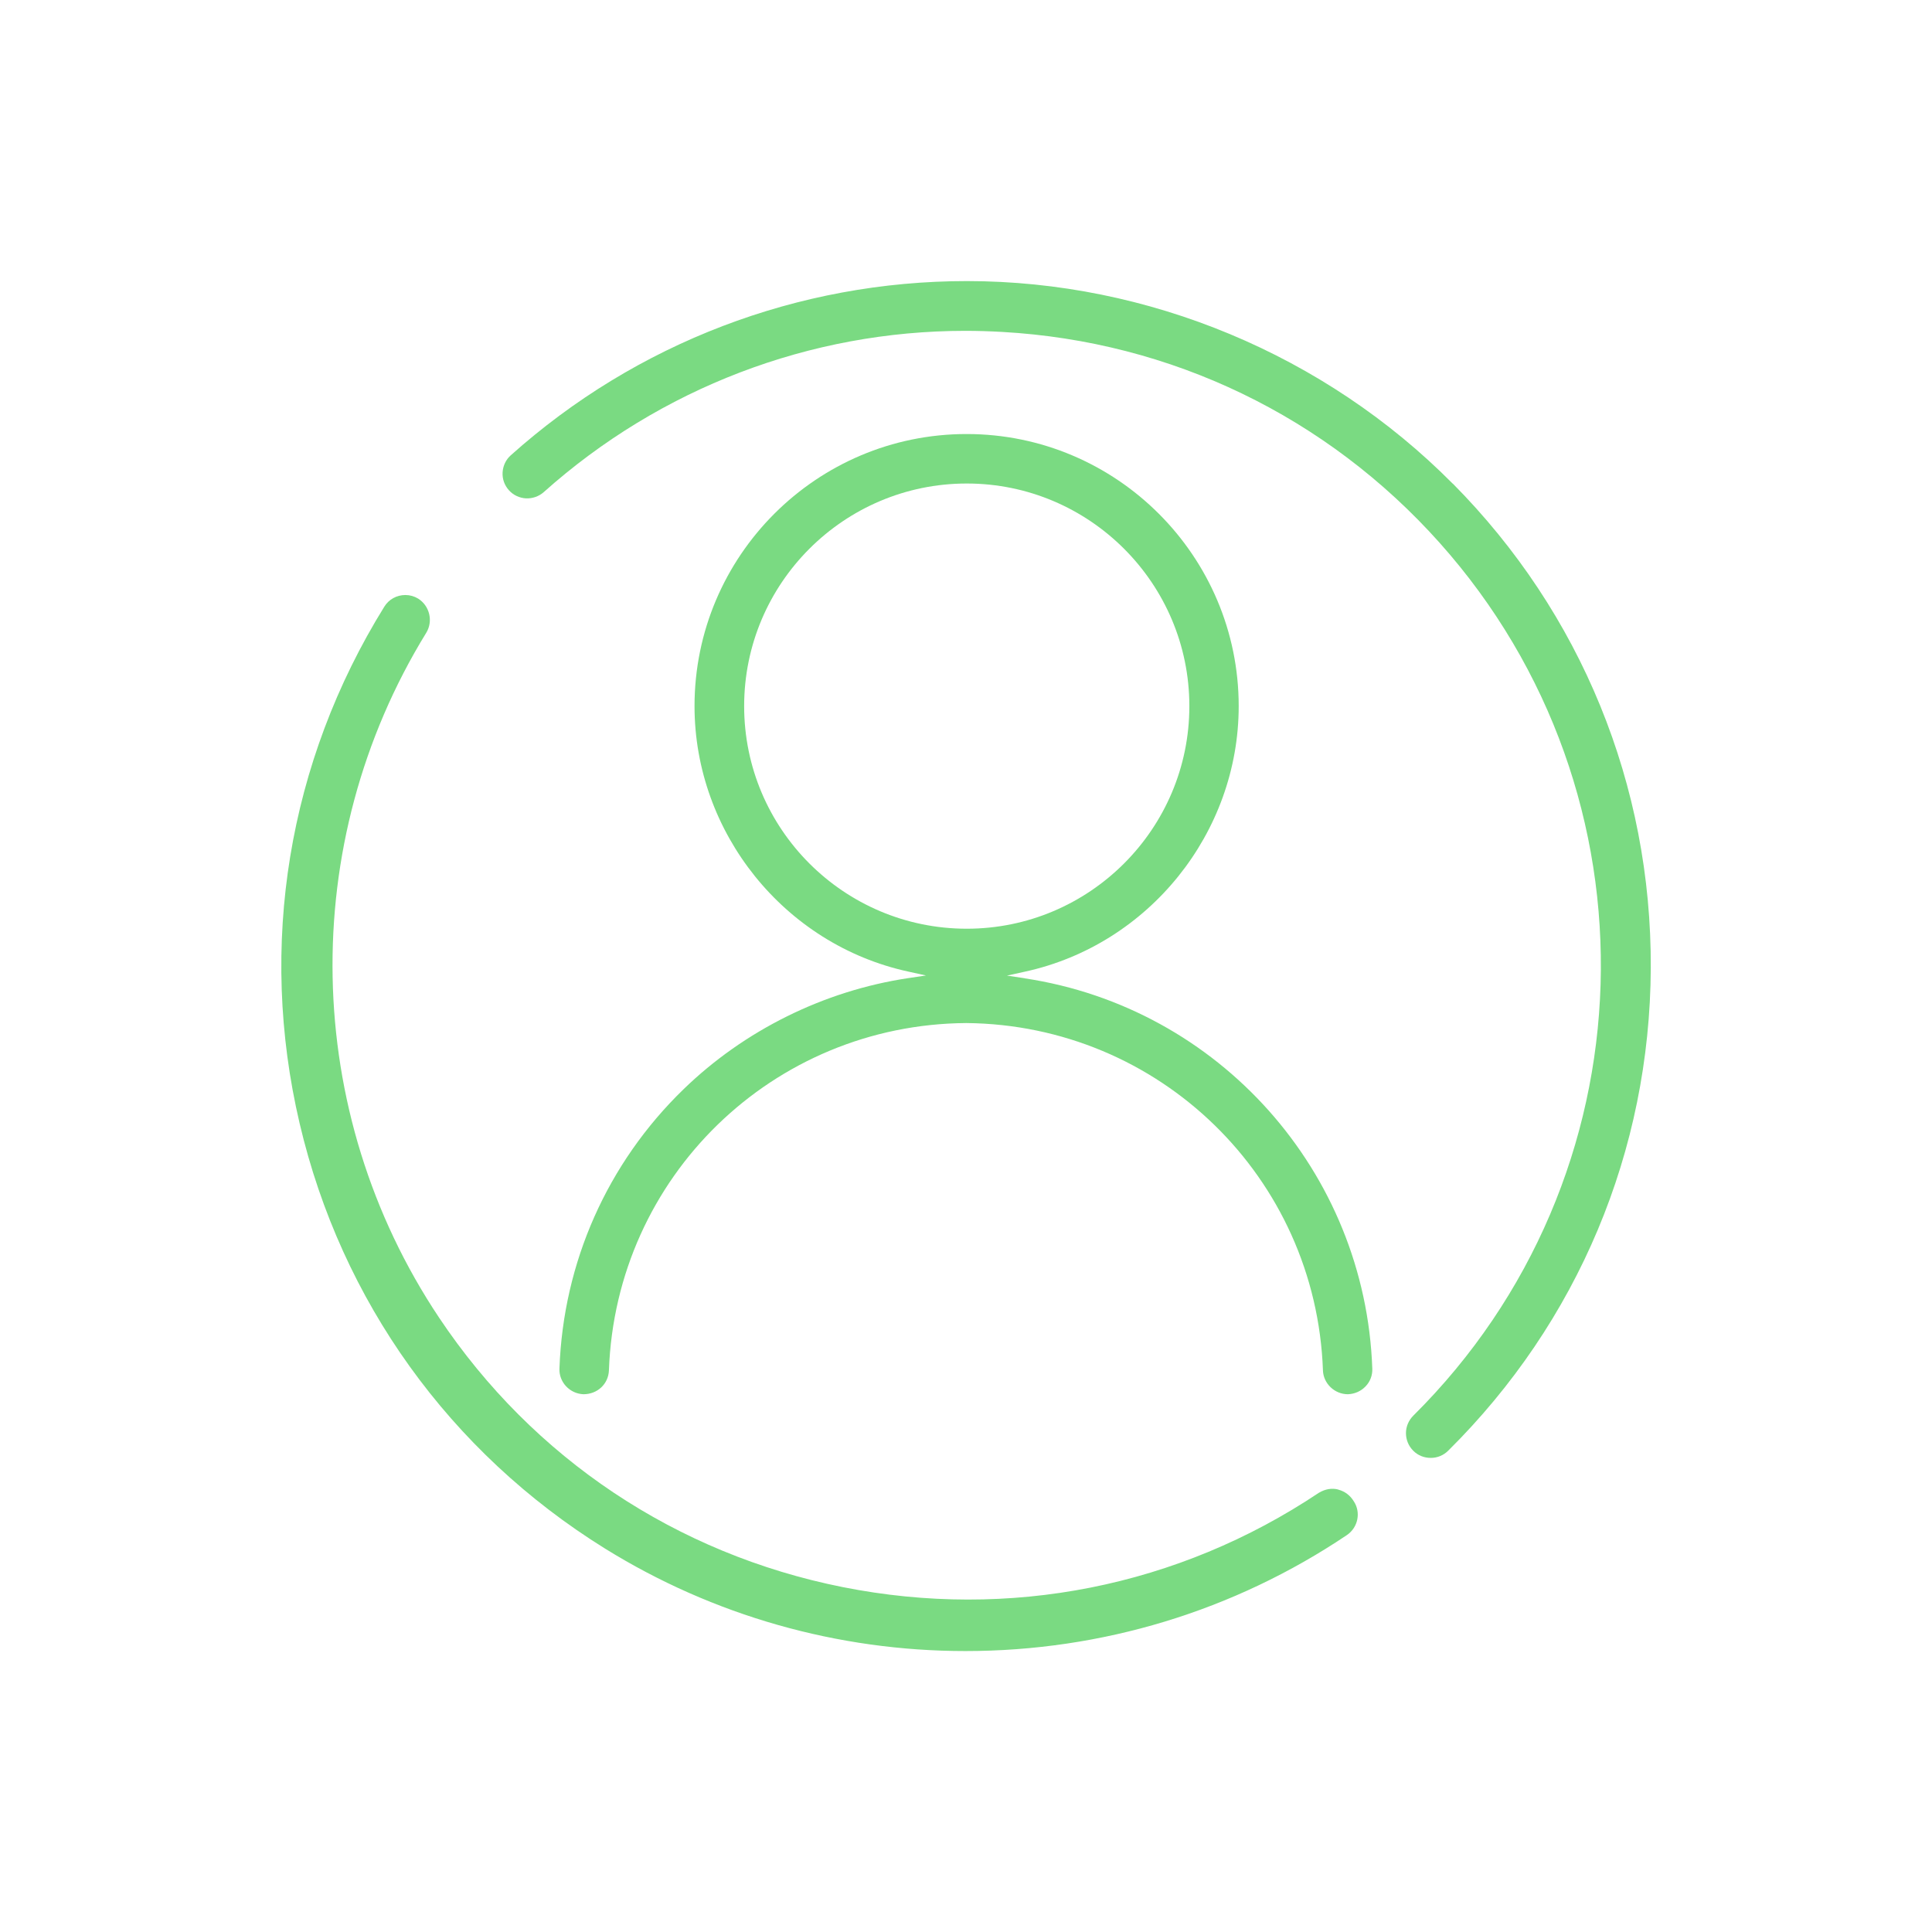
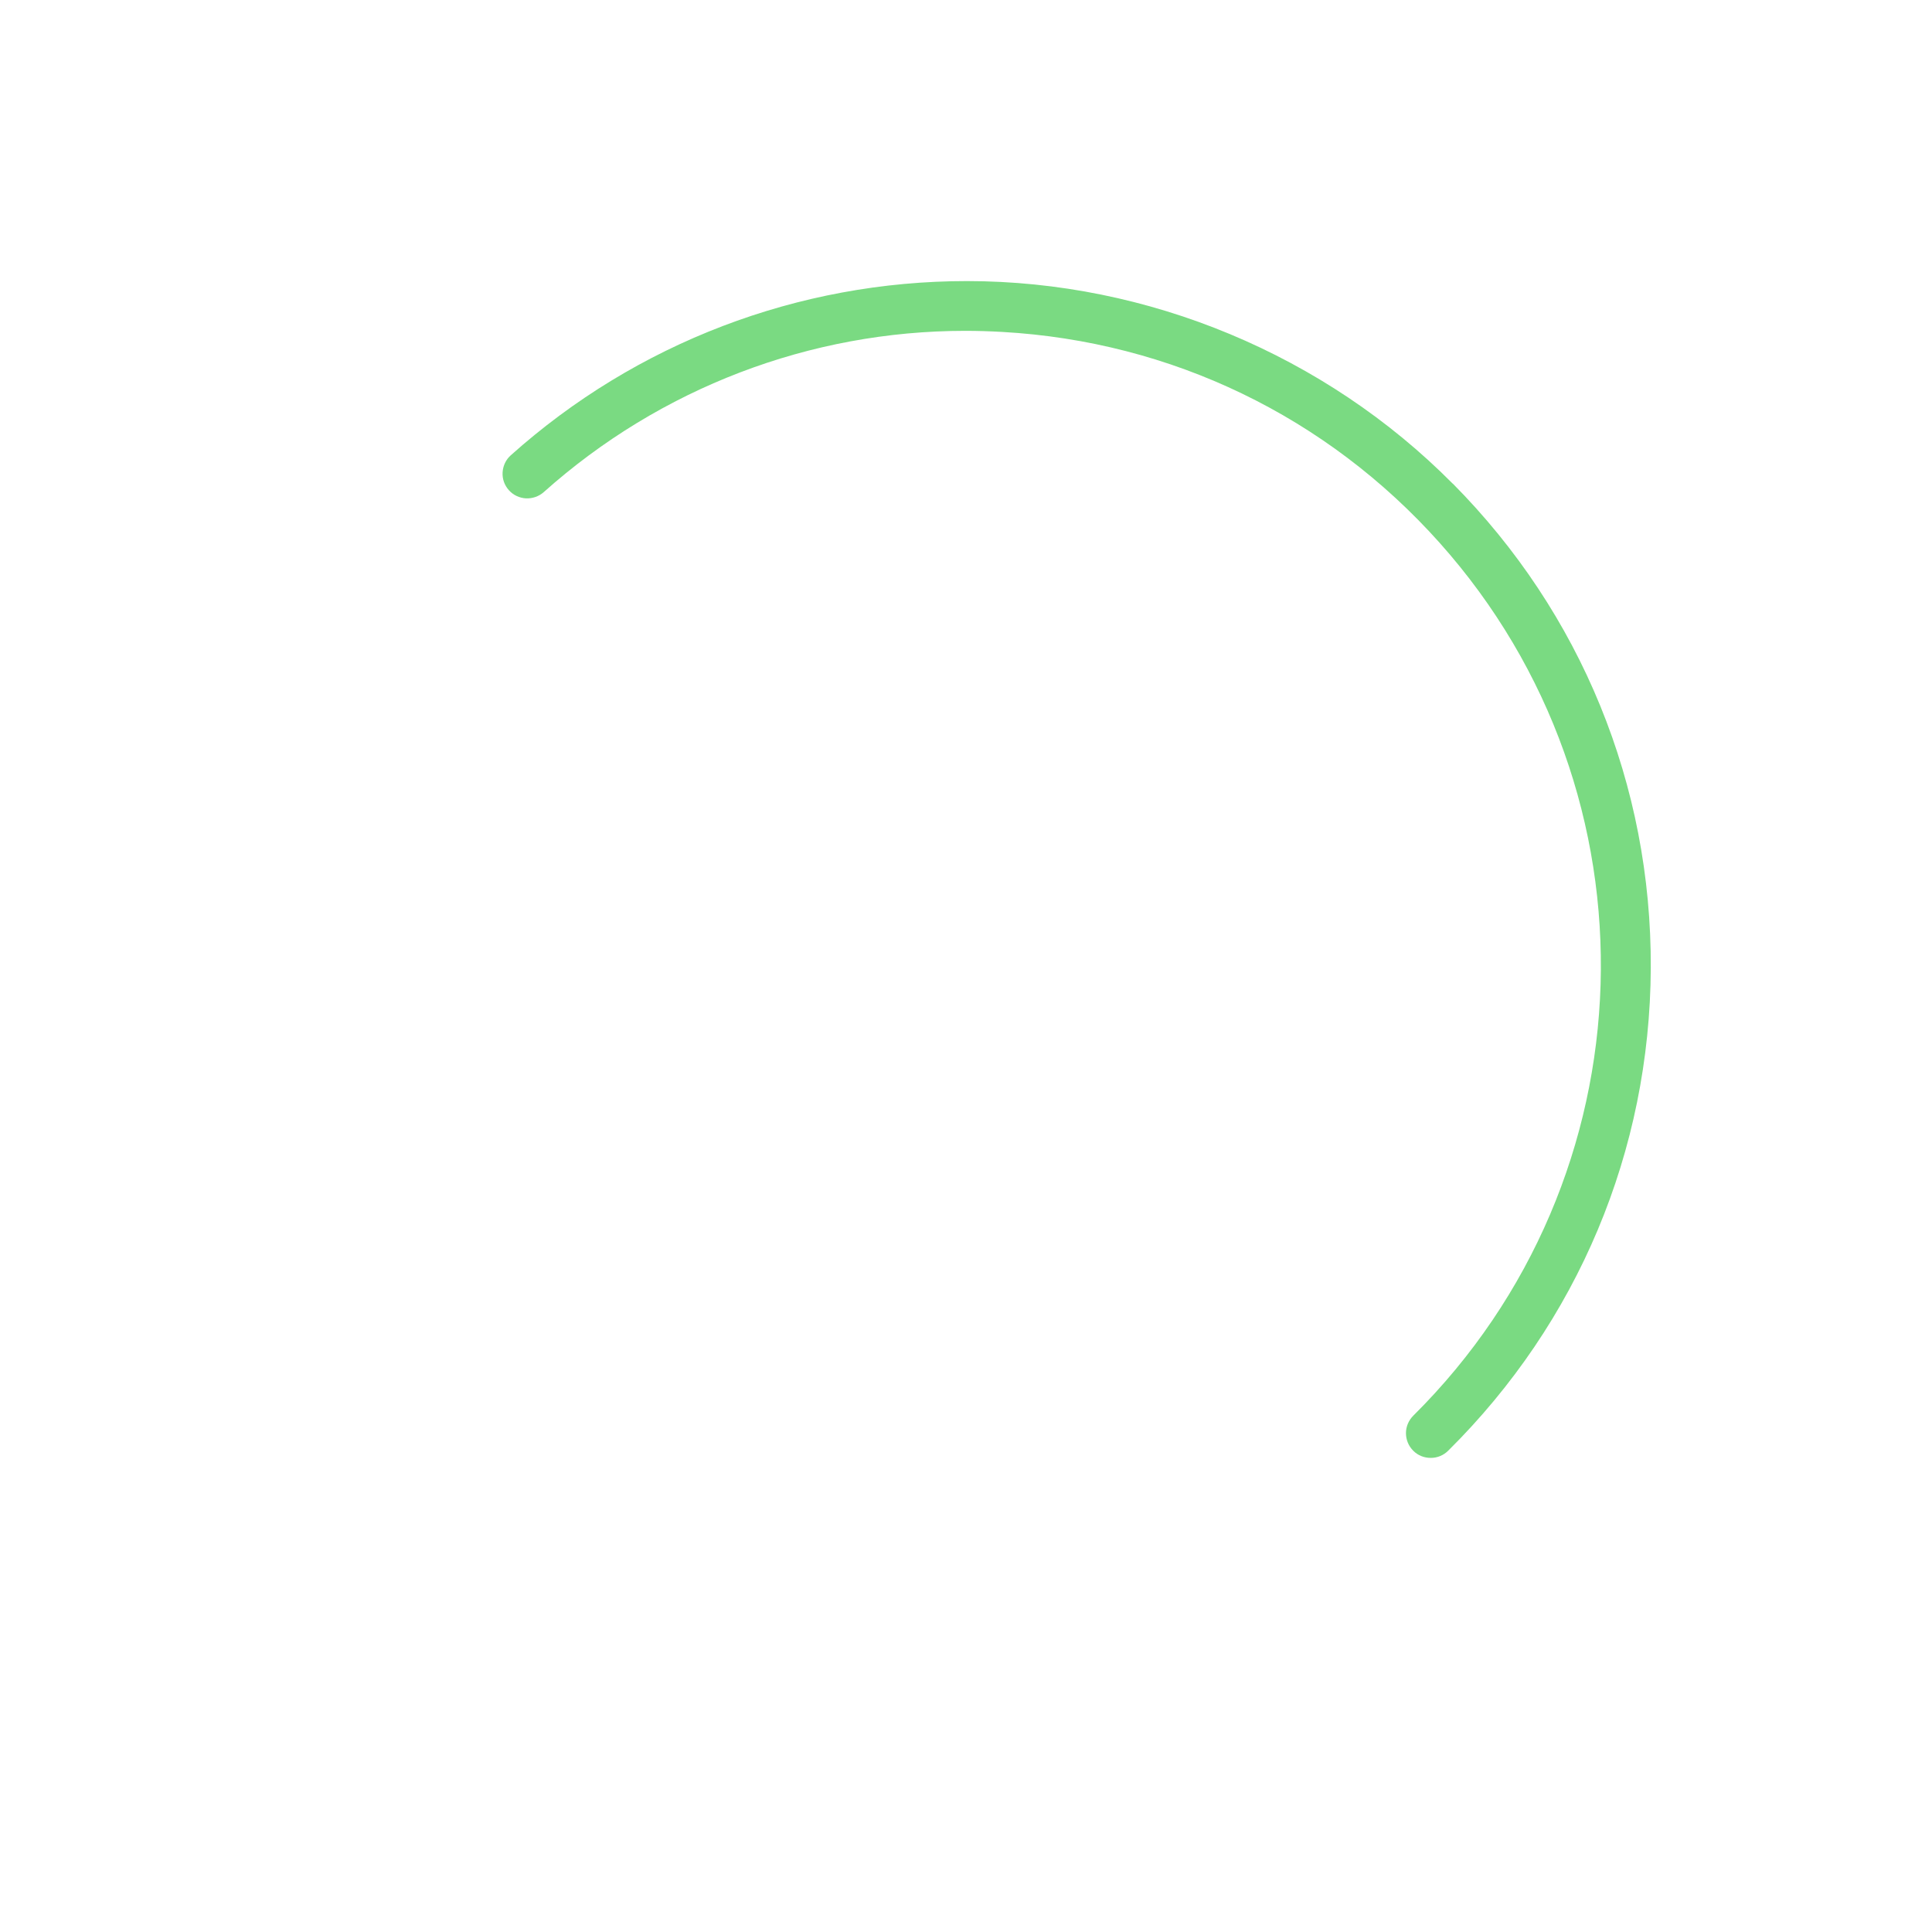
<svg xmlns="http://www.w3.org/2000/svg" id="Vrstva_1" data-name="Vrstva 1" viewBox="0 0 141.73 141.73">
  <defs>
    <style>
      .cls-1 {
        fill: #7ada82;
      }

      .cls-2 {
        fill: none;
      }
    </style>
  </defs>
  <rect class="cls-2" y="0" width="141.73" height="141.73" />
  <g>
    <path class="cls-1" d="M106.57,35.48c-9.36-9.44-22.34-14.86-35.64-14.86-12.37,0-24.25,4.54-33.46,12.78-.36.32-.57.77-.6,1.25-.03.49.14.95.46,1.31s.77.57,1.25.6c.48.02.95-.14,1.31-.46,8.54-7.63,19.53-11.83,30.92-11.83.91,0,1.82.03,2.71.08,12.41.7,23.81,6.2,32.09,15.47,16.49,18.47,15.64,46.6-1.93,64.03-.34.34-.54.8-.54,1.28s.18.94.54,1.3c.34.34.79.52,1.28.52s.94-.19,1.28-.53c9.52-9.43,14.8-22.01,14.86-35.41s-5.1-26.03-14.53-35.54h0Z" />
-     <path class="cls-1" d="M98.17,109.27c-.46-.12-.95-.04-1.42.24-10.31,6.89-22.71,9.35-34.92,6.92s-22.73-9.45-29.62-19.77c-10.07-15.08-10.44-34.79-.94-50.24.52-.85.25-1.98-.6-2.51-.28-.17-.6-.26-.93-.26-.64,0-1.22.32-1.55.86-7.06,11.39-9.27,24.85-6.21,37.9,3.06,13.05,11.02,24.12,22.4,31.19,7.93,4.92,17.07,7.52,26.44,7.52,10.02,0,19.7-2.94,27.99-8.51.82-.56,1.04-1.67.5-2.48-.26-.43-.66-.73-1.13-.85h-.01Z" />
-     <path class="cls-1" d="M75.21,71.77l-1.34-.2,1.32-.29c9.09-1.98,15.68-10.18,15.68-19.48,0-11-8.95-19.96-19.96-19.96s-19.96,8.95-19.96,19.96c0,9.29,6.59,17.49,15.66,19.47l1.32.29-1.34.2c-6.15.93-11.99,3.82-16.45,8.15-5.59,5.42-8.82,12.7-9.1,20.49-.02.48.16.95.49,1.3s.78.56,1.27.58c1.03,0,1.83-.75,1.87-1.75.51-14.19,12.02-25.38,26.21-25.48,14.17.13,25.66,11.32,26.17,25.48.03.96.85,1.75,1.83,1.75.5-.02.96-.22,1.3-.58.34-.35.51-.82.49-1.3-.51-14.44-11.24-26.48-25.5-28.63h.04ZM87.25,51.8c0,9-7.32,16.33-16.33,16.33s-16.33-7.32-16.33-16.33,7.32-16.33,16.33-16.33,16.33,7.33,16.33,16.33Z" />
  </g>
</svg>